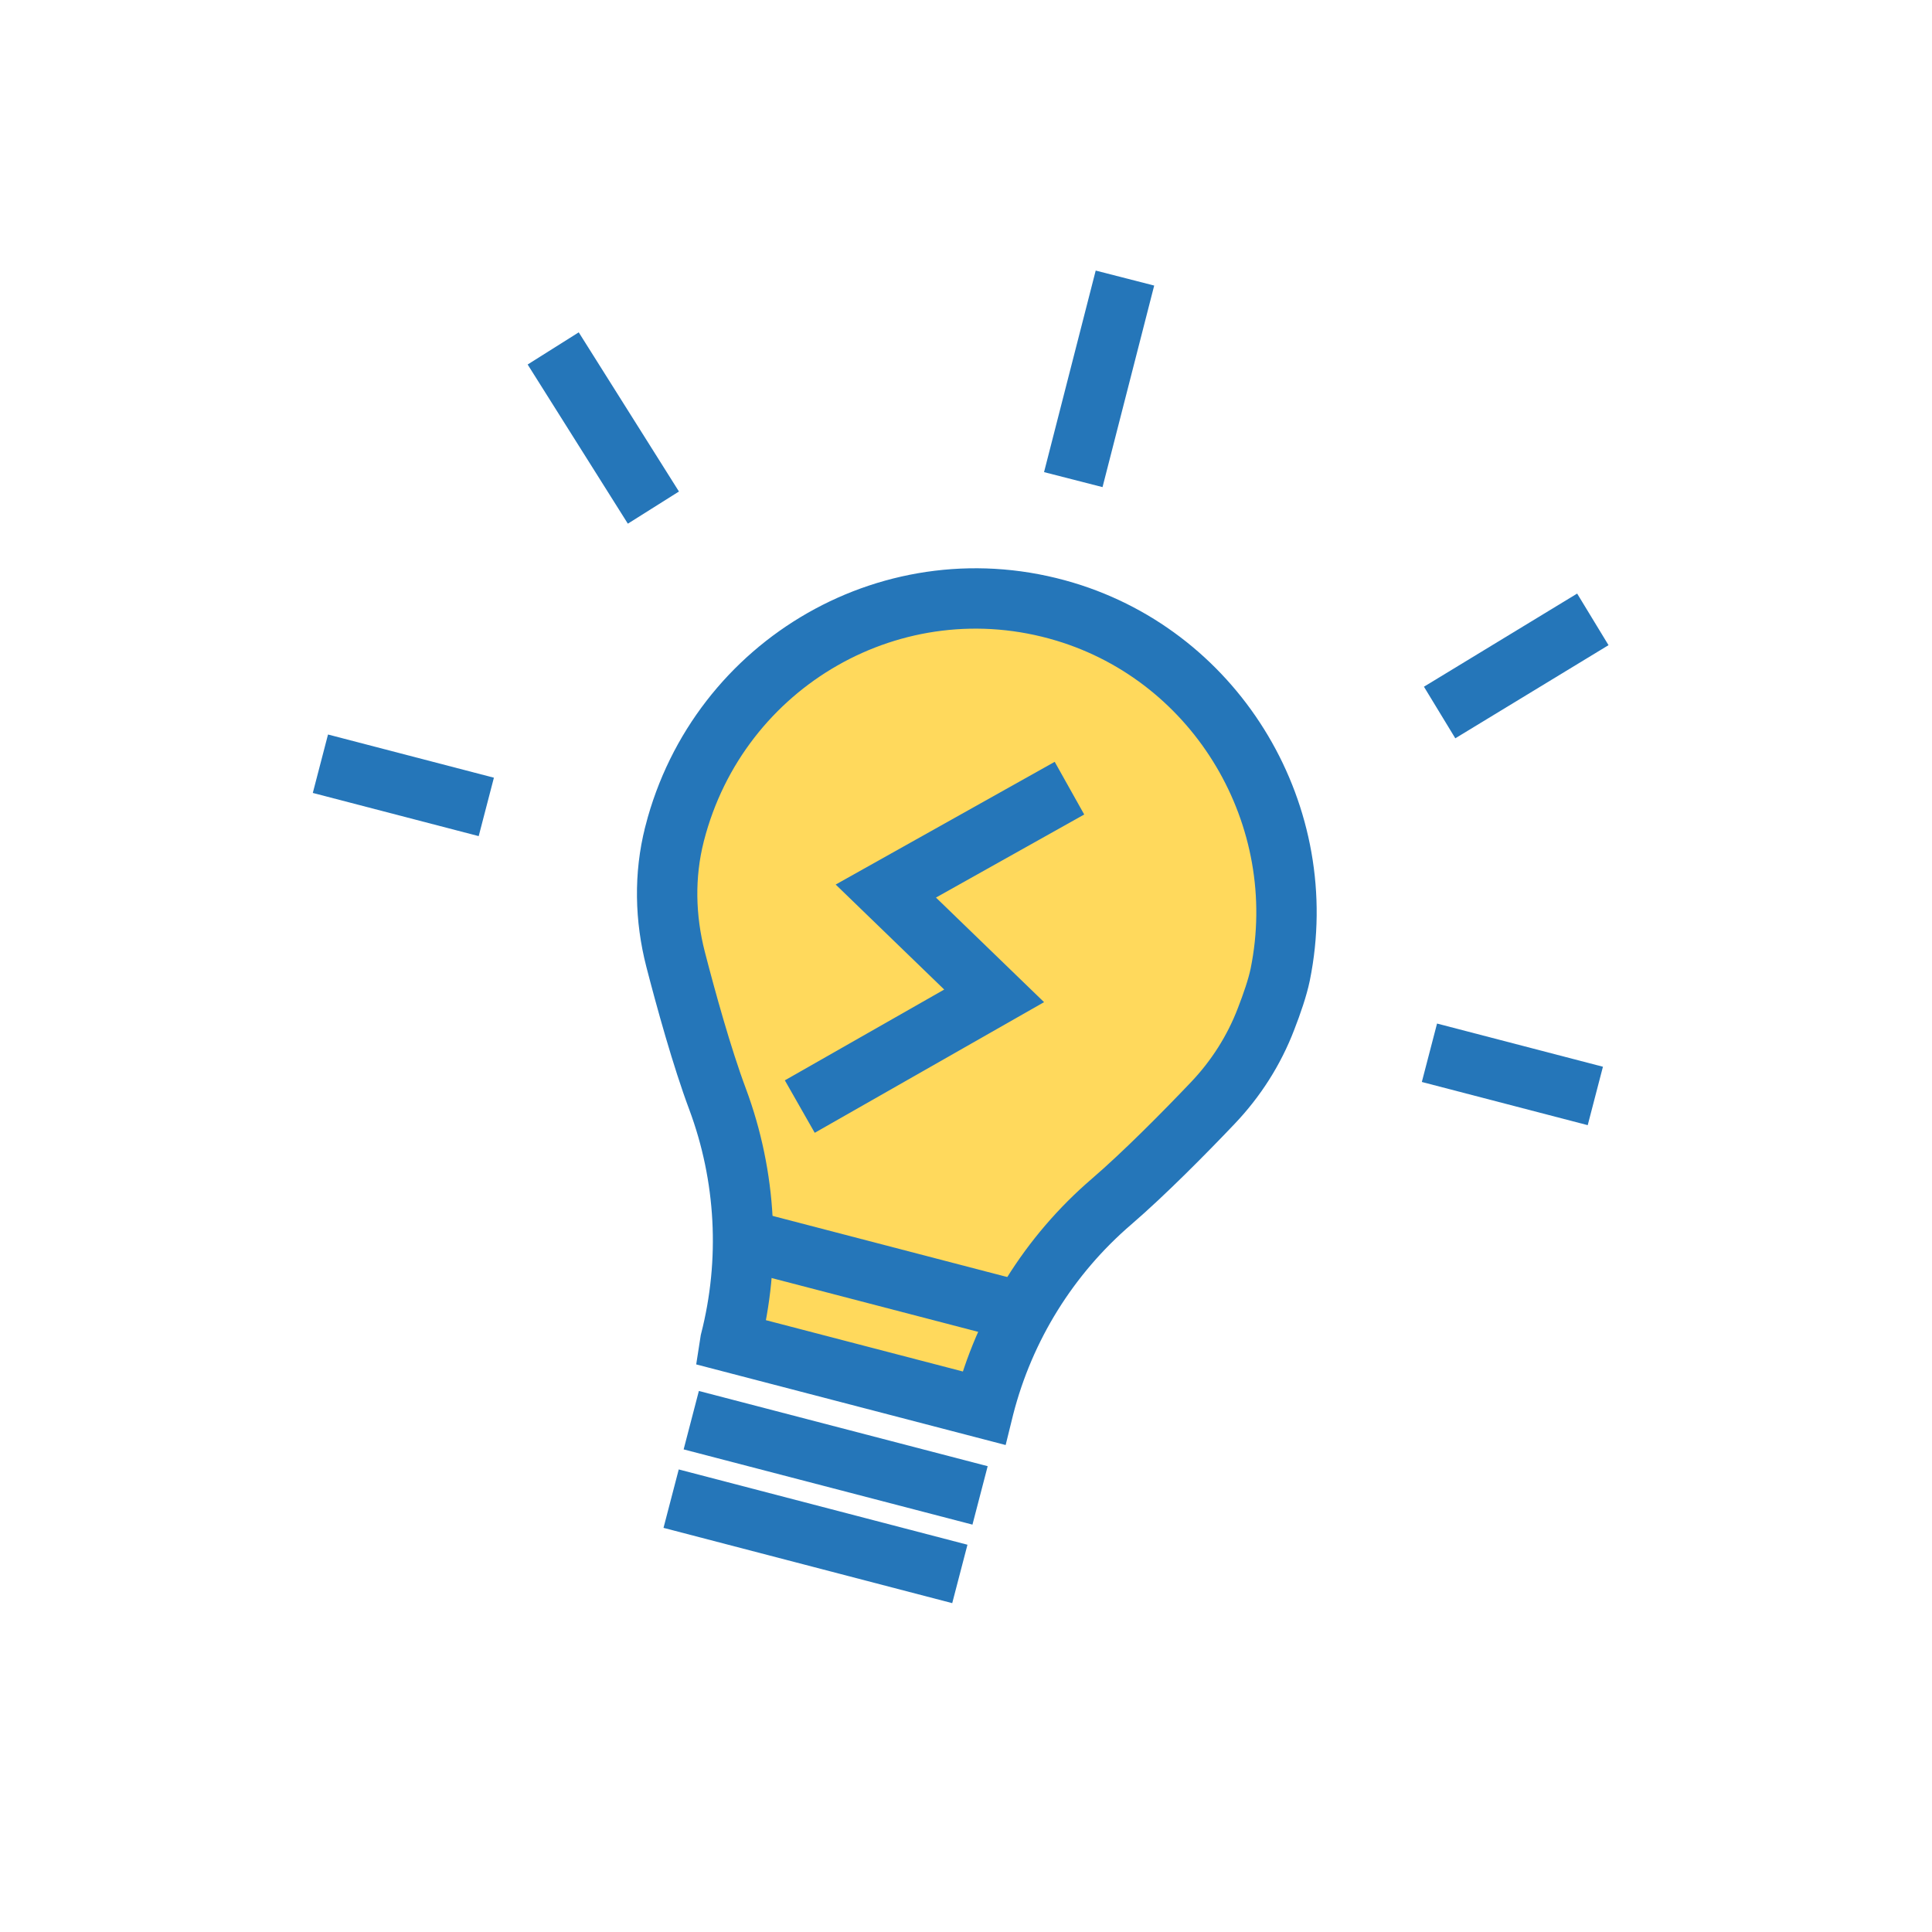
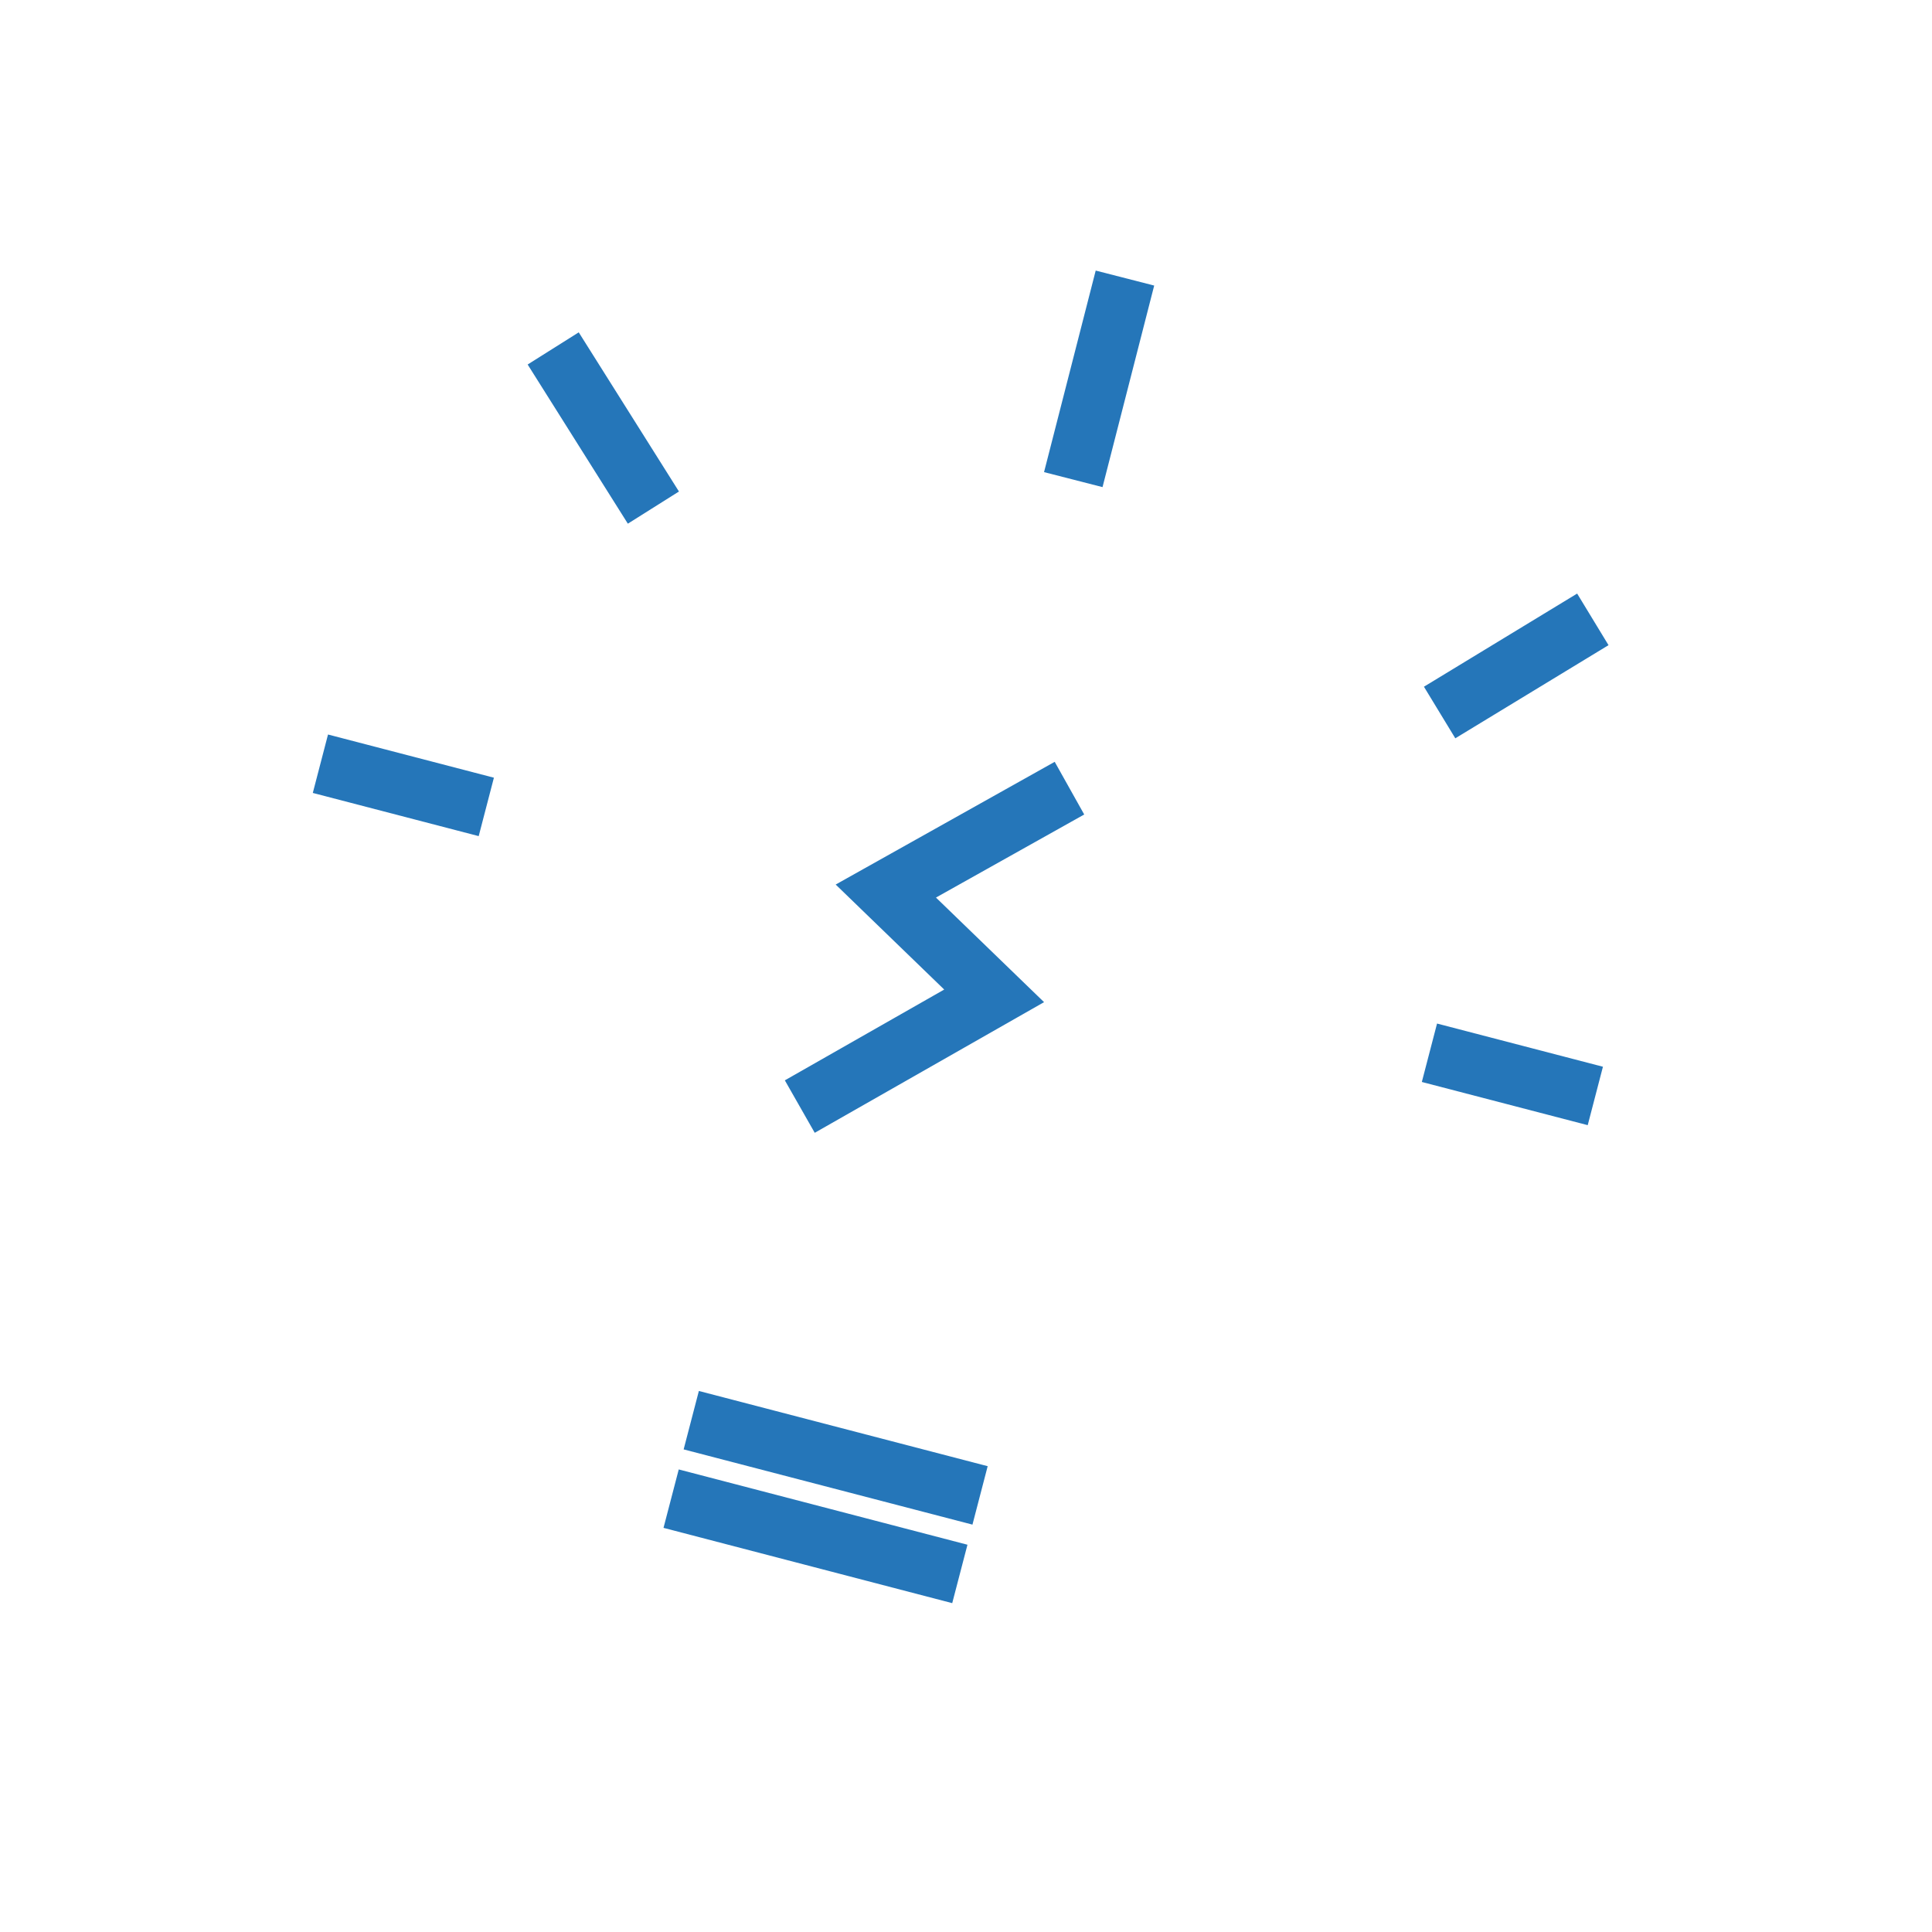
<svg xmlns="http://www.w3.org/2000/svg" width="96" height="96" viewBox="0 0 96 96" fill="none">
-   <path d="M63.614 48.424C65.209 40.565 60.532 32.683 52.909 30.393C44.475 27.86 35.711 32.901 33.524 41.414C33.524 41.43 33.52 41.44 33.513 41.459C32.996 43.492 33.046 45.628 33.567 47.658C34.074 49.623 34.879 52.538 35.652 54.603C37.088 58.456 37.312 62.656 36.293 66.636L36.285 66.687L48.878 69.968L48.889 69.923C49.911 65.934 52.132 62.367 55.243 59.699C56.856 58.311 58.879 56.264 60.253 54.819C61.406 53.612 62.312 52.193 62.909 50.631C63.207 49.866 63.484 49.055 63.614 48.424Z" fill="#FFD95C" stroke="#2576B9" stroke-width="3" stroke-miterlimit="10" />
-   <path d="M37.544 61.747L50.136 65.028" stroke="#2576B9" stroke-width="3" stroke-miterlimit="10" />
  <path d="M48.699 74.306L34.348 70.568" stroke="#2576B9" stroke-width="3" stroke-miterlimit="10" />
  <path d="M47.694 78.208L33.348 74.467" stroke="#2576B9" stroke-width="3" stroke-miterlimit="10" />
  <path d="M55.898 13.817L53.331 23.832" stroke="#2576B9" stroke-width="3" stroke-miterlimit="10" />
  <path d="M15.921 37.949L24.164 40.095" stroke="#2576B9" stroke-width="3" stroke-miterlimit="10" />
  <path d="M71.028 52.311L79.271 54.457" stroke="#2576B9" stroke-width="3" stroke-miterlimit="10" />
  <path d="M32.467 25.222L27.488 17.313" stroke="#2576B9" stroke-width="3" stroke-miterlimit="10" />
  <path d="M71.534 35.404L79.147 30.776" stroke="#2576B9" stroke-width="3" stroke-miterlimit="10" />
  <path d="M53.141 39.163L44.016 44.276L49.398 49.483L39.741 54.985" stroke="#2576B9" stroke-width="3" stroke-miterlimit="10" />
</svg>